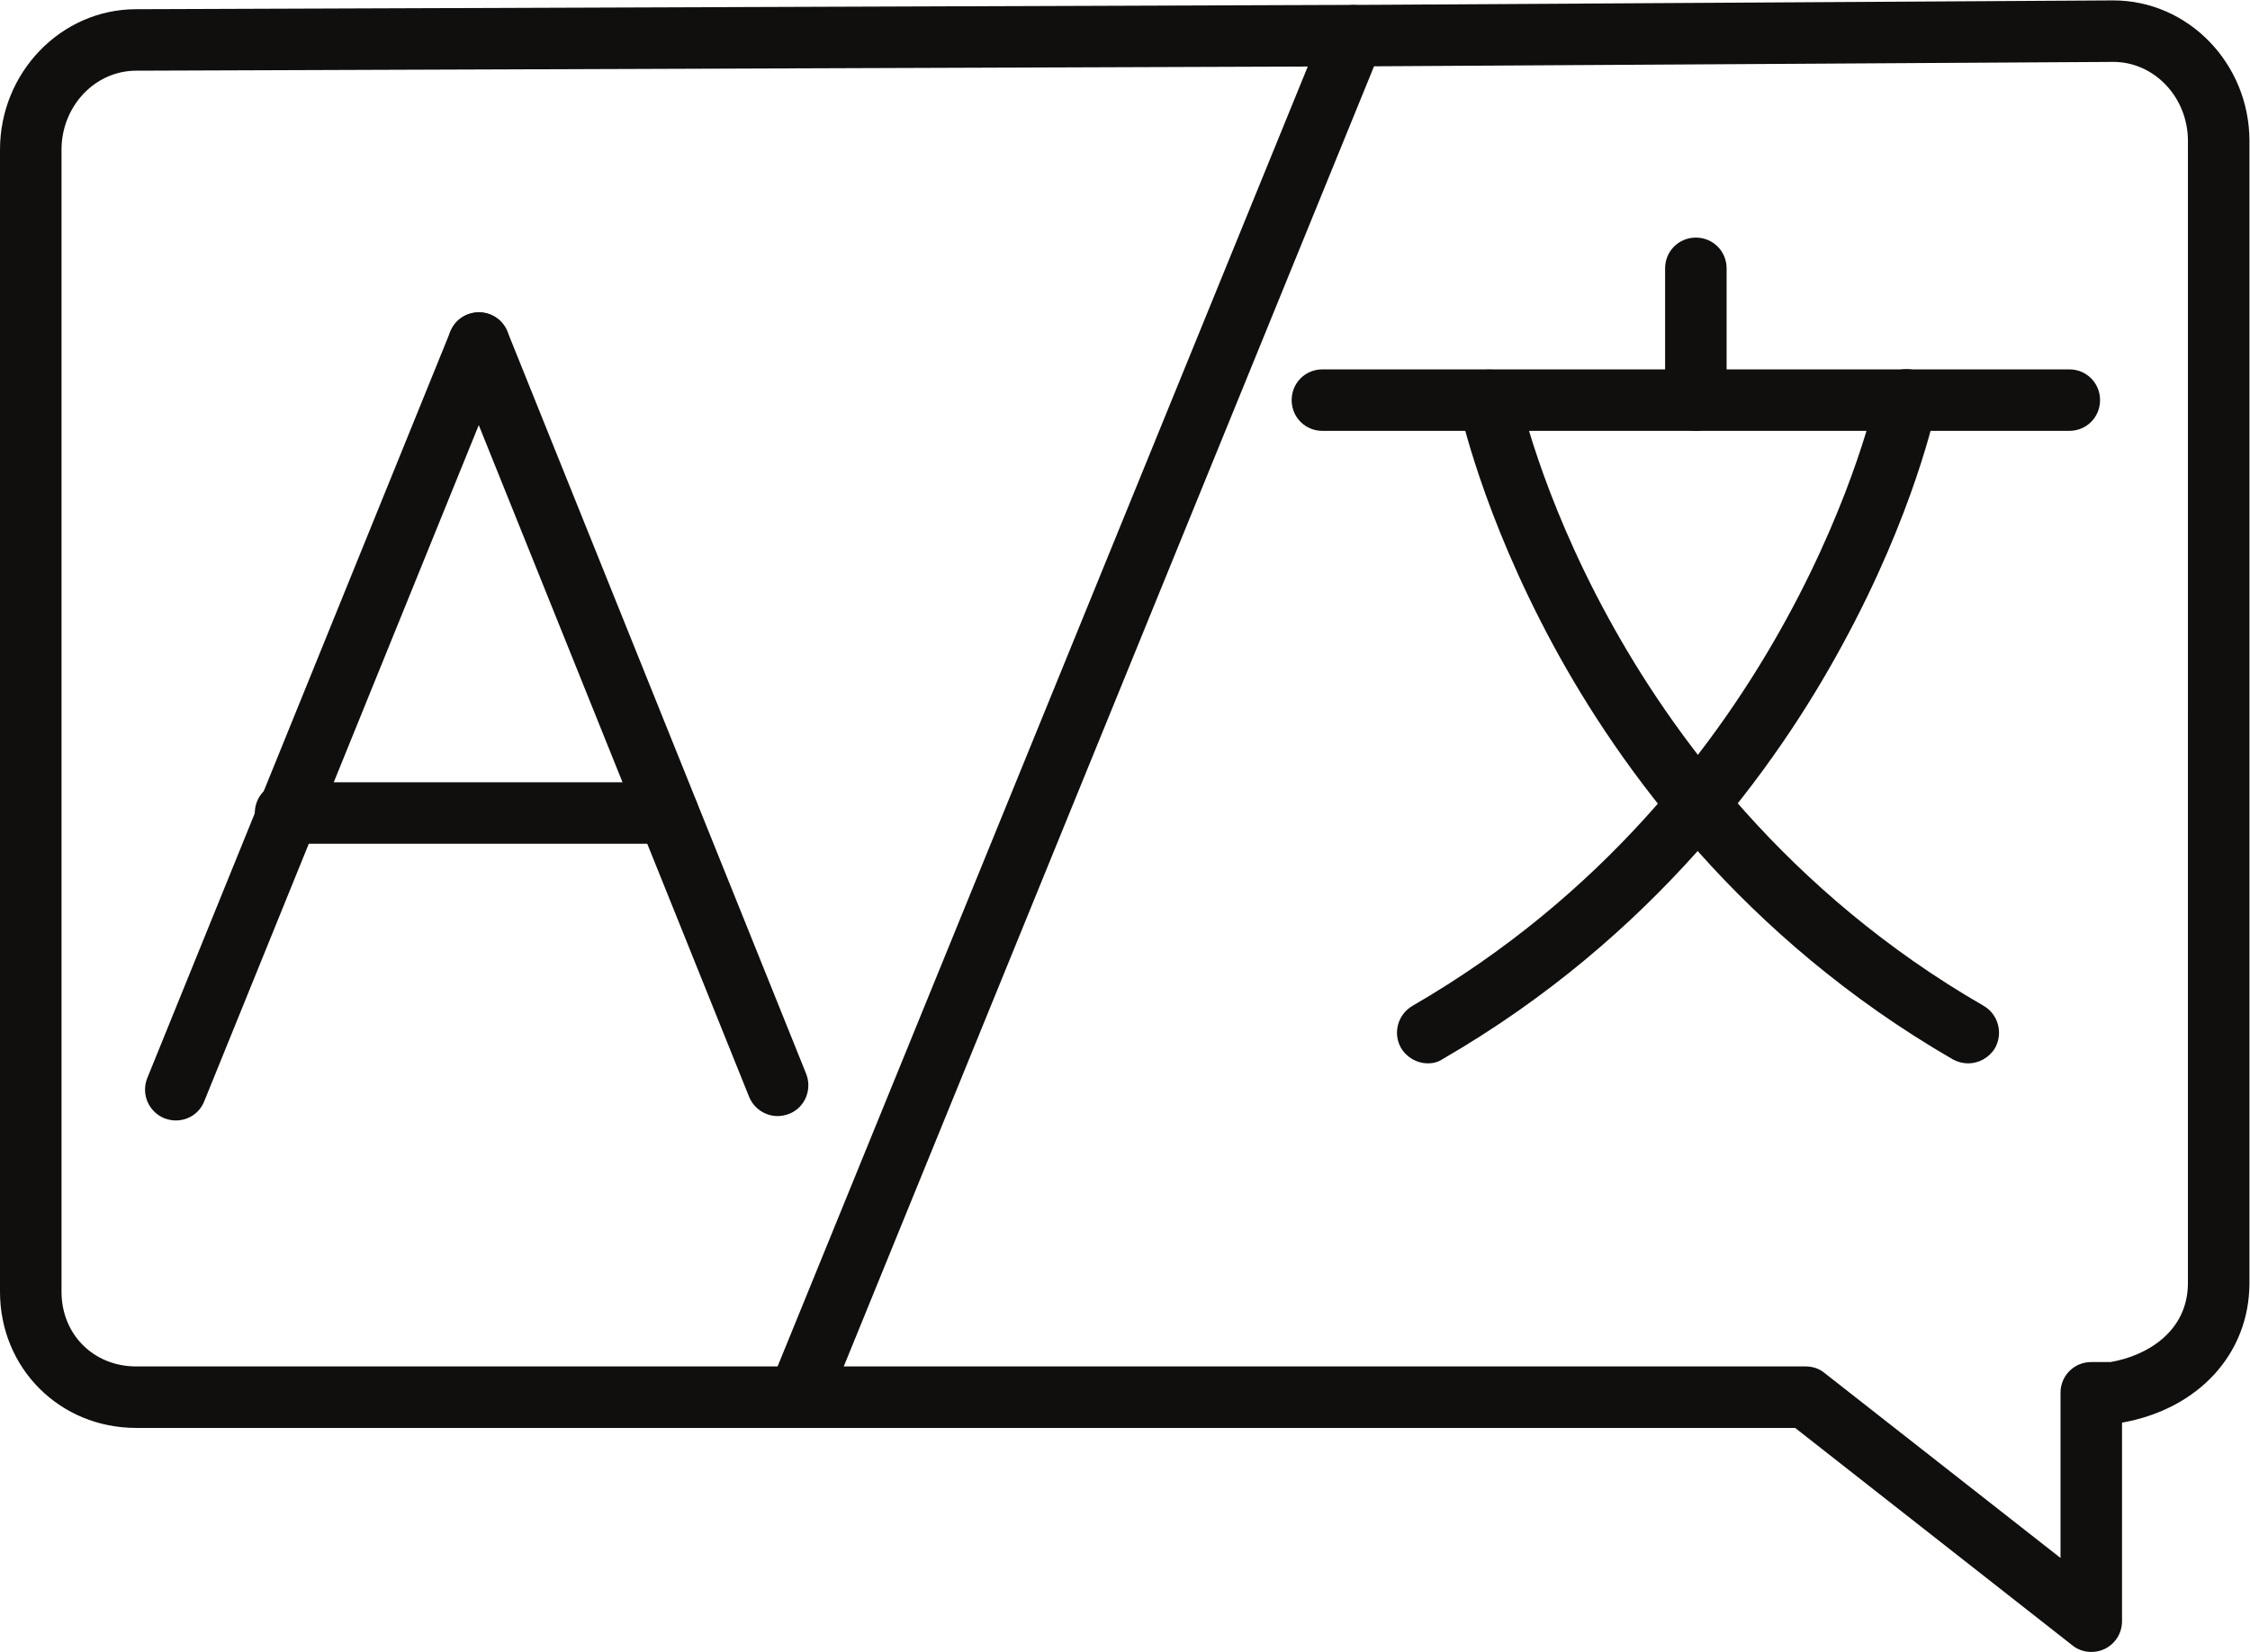
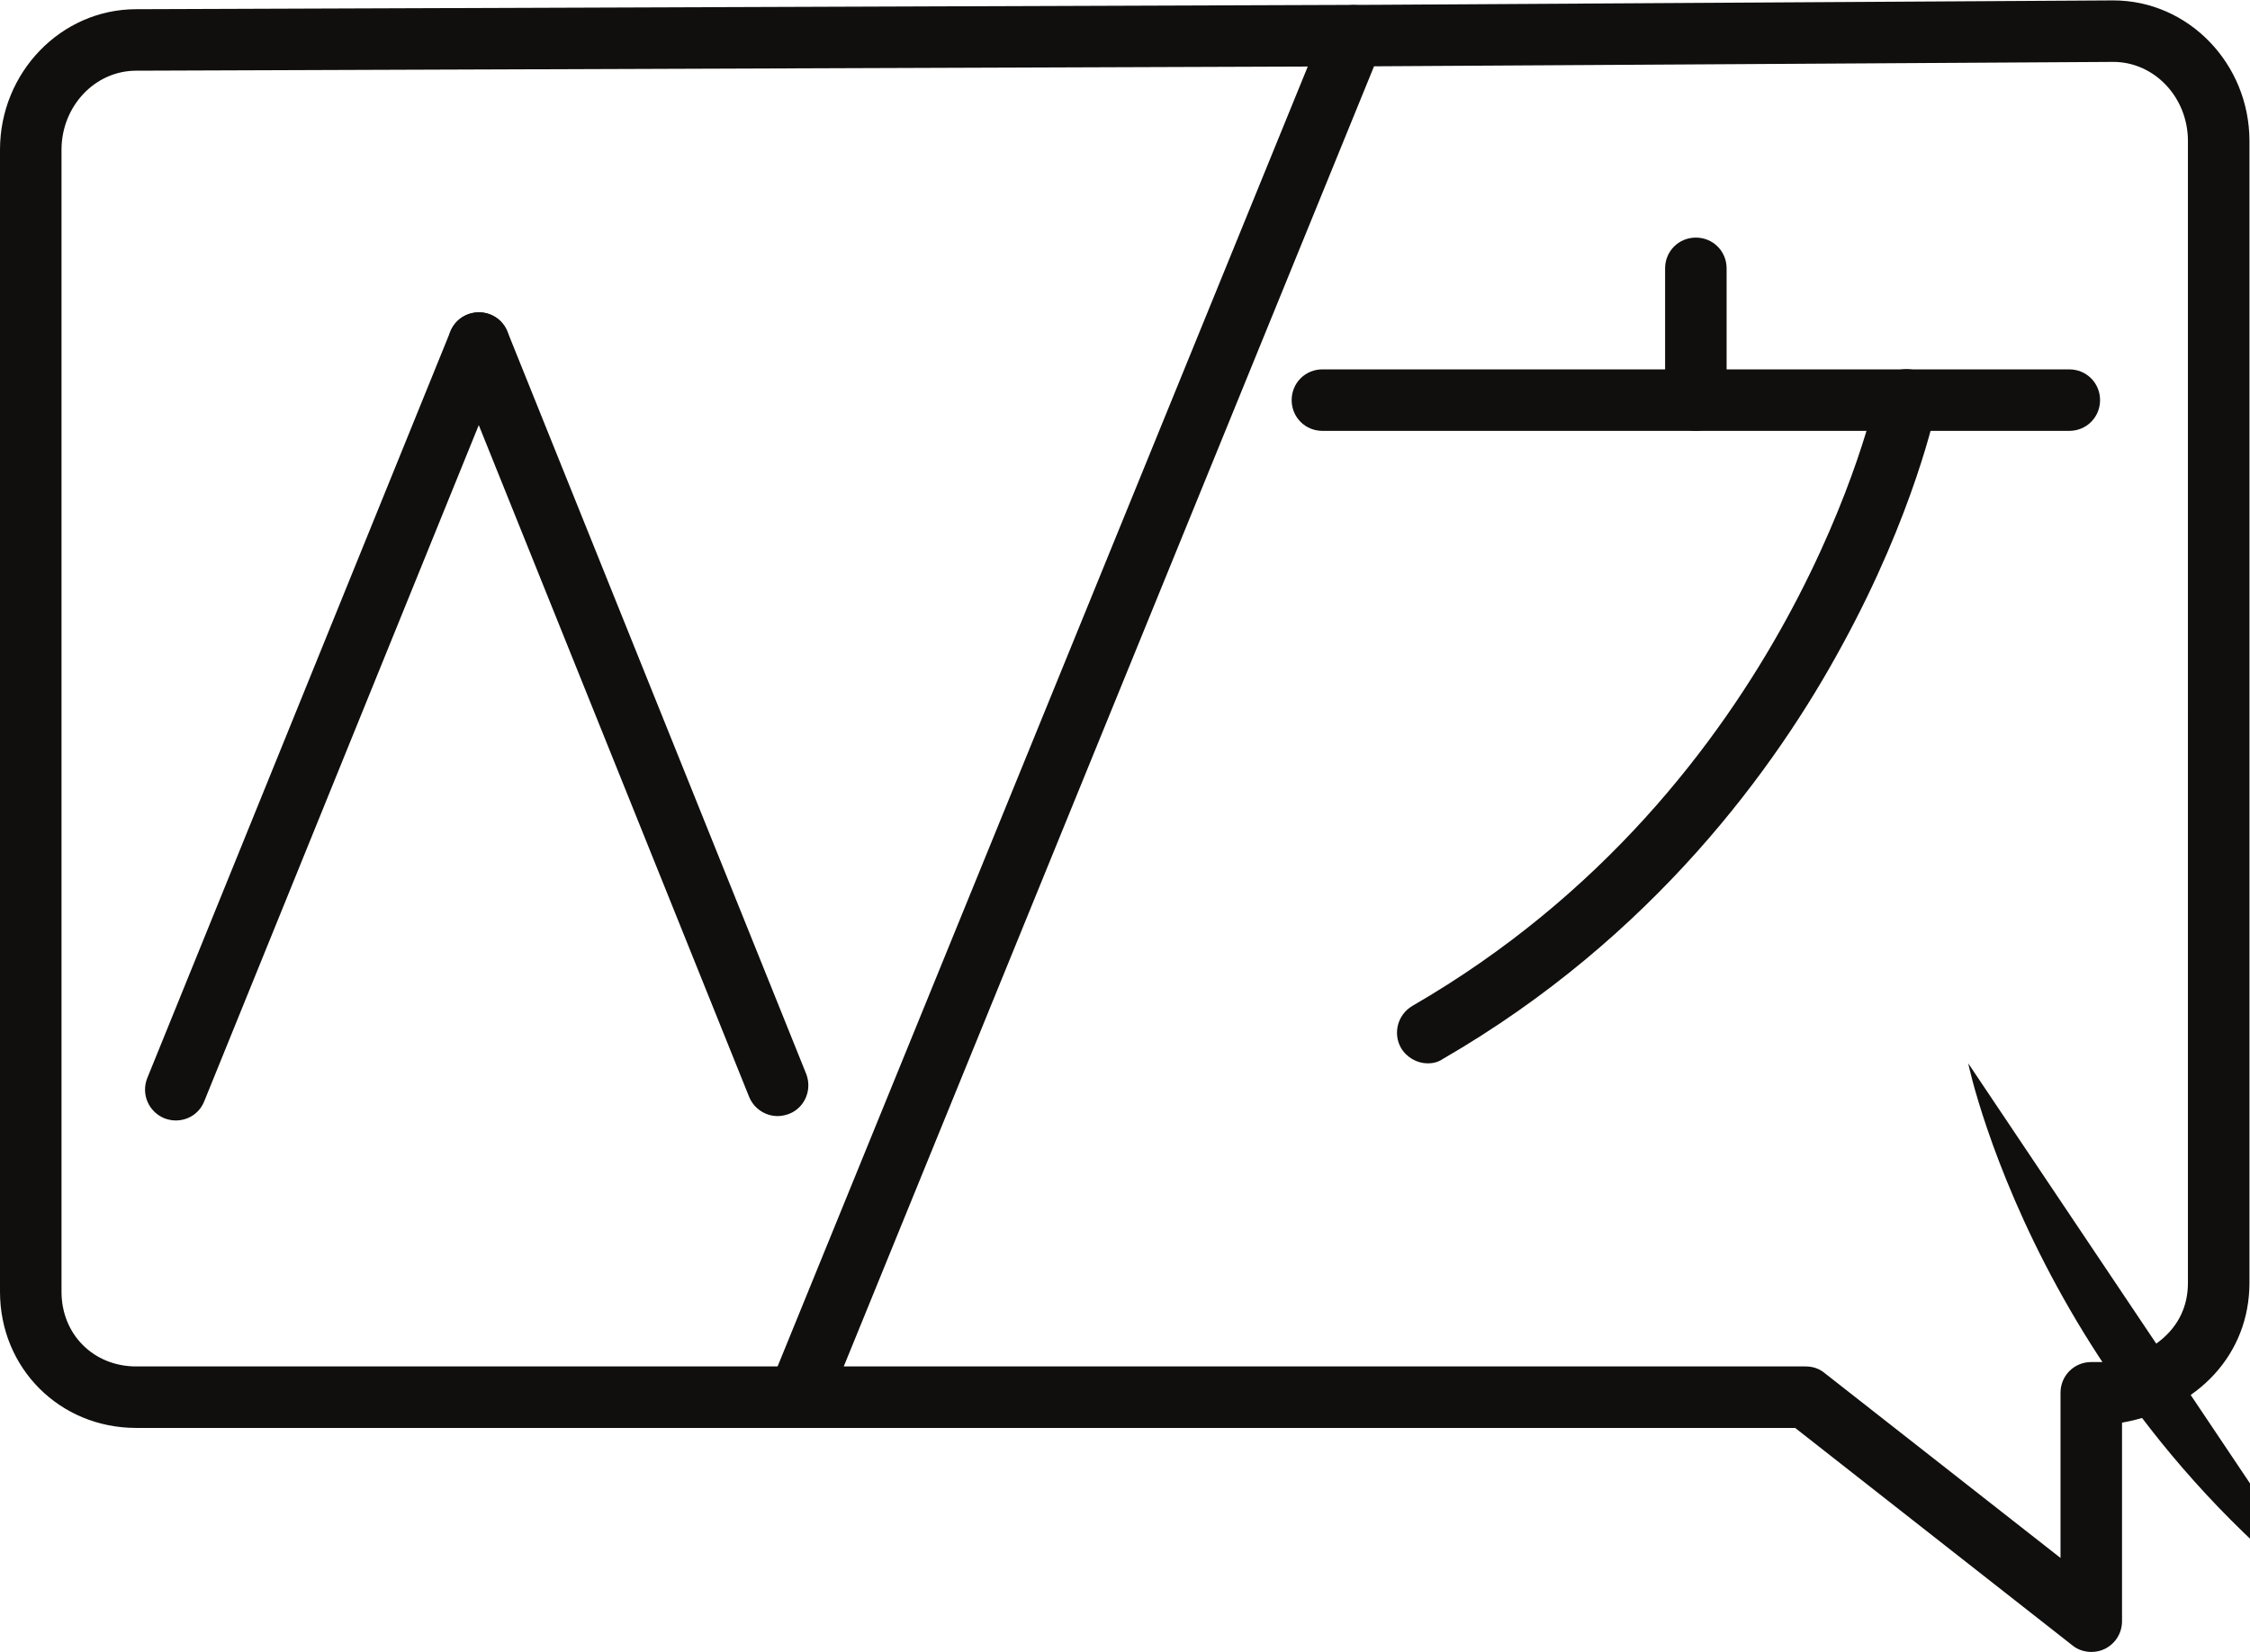
<svg xmlns="http://www.w3.org/2000/svg" xmlns:ns1="http://sodipodi.sourceforge.net/DTD/sodipodi-0.dtd" xmlns:ns2="http://www.inkscape.org/namespaces/inkscape" version="1.1" id="svg2" xml:space="preserve" width="4406.587" height="3236.08" viewBox="0 0 4406.587 3236.08" ns1:docname="vecteezy_foreign-language-vector-line-icon_9284246.eps">
  <defs id="defs6" />
  <ns1:namedview id="namedview4" pagecolor="#ffffff" bordercolor="#666666" borderopacity="1.0" ns2:pageshadow="2" ns2:pageopacity="0.0" ns2:pagecheckerboard="0" />
  <g id="g8" ns2:groupmode="layer" ns2:label="ink_ext_XXXXXX" transform="matrix(1.333,0,0,-1.333,0,3236.08)">
    <g id="g10" transform="scale(0.1)">
      <path d="m 31048.3,23366.9 -10844.4,-64.5 -18202.83,-64.6 c -606.79,0 -1097.316,-522.9 -1097.316,-1161.9 V 5293 c 0,-626.1 471.236,-1097.3 1097.316,-1097.3 H 26529.8 c 103.3,0 200.2,-32.2 277.6,-96.8 l 3466.3,-2717.6 v 2427.1 c 0,251.7 200.1,451.9 451.8,451.9 h 284 c 529.4,90.3 1136.1,445.4 1136.1,1161.9 l 0.1,16782.8 c 0,639.1 -490.6,1161.9 -1097.4,1161.9 z M 30725.5,0 c -96.8,0 -200.1,32.203 -277.5,96.805 L 26374.9,3292 H 2001.07 C 877.906,3292 0.004,4169.9 0.004,5293.1 v 16782.8 c 0,1136 897.266,2065.5 2001.066,2065.5 l 18202.93,64.6 10844.3,64.6 v 0 c 1103.8,0 2001.1,-929.5 2001.1,-2065.6 V 5422.2 c 0,-1039.3 -748.7,-1852.6 -1871.9,-2052.7 l -0.1,-2917.598 c 0,-174.3 -96.8,-329.199 -251.7,-406.699 C 30861.1,12.902 30790.1,0 30725.5,0 v 0" style="fill:#100f0d;fill-opacity:1;fill-rule:evenodd;stroke:none" id="path12" />
      <path d="m 11748,3356.6 c -58,0 -116.1,12.9 -167.8,32.3 -232.3,96.8 -342,355 -245.2,587.4 L 19468.2,23922 c 96.8,232.4 355,342.1 587.4,245.3 232.4,-96.8 342.1,-355.1 245.3,-587.4 L 12167.7,3634.1 c -71.1,-174.3 -238.9,-277.5 -419.7,-277.5" style="fill:#100f0d;fill-opacity:1;fill-rule:evenodd;stroke:none" id="path14" />
      <path d="m 11425.3,7875 c -180.7,0 -348.5,109.8 -419.5,284 L 6616.41,19067.8 c -90.34,232.4 19.37,497 251.75,587.5 232.38,90.3 497,-19.4 587.43,-251.8 L 11845,8494.7 c 90.3,-232.4 -19.4,-497 -251.8,-587.4 -51.7,-19.3 -109.8,-32.3 -167.9,-32.3" style="fill:#100f0d;fill-opacity:1;fill-rule:evenodd;stroke:none" id="path16" />
      <path d="m 2582.02,7810.5 c -58.09,0 -116.19,12.9 -167.8,32.3 -232.38,96.8 -342.09,355.1 -251.75,587.4 l 4453.94,10973.4 c 96.83,232.4 355.06,342.1 587.43,251.7 232.38,-96.8 342.09,-355 251.75,-587.4 L 3001.65,8094.5 c -71.06,-180.7 -238.94,-284 -419.63,-284" style="fill:#100f0d;fill-opacity:1;fill-rule:evenodd;stroke:none" id="path18" />
-       <path d="M 9811.55,11877.1 H 4195.72 c -251.75,0 -451.88,200.1 -451.88,451.8 0,251.8 200.13,451.9 451.88,451.9 h 5615.83 c 251.75,0 451.85,-200.1 451.85,-451.9 0,-251.7 -200.1,-451.8 -451.85,-451.8" style="fill:#100f0d;fill-opacity:1;fill-rule:evenodd;stroke:none" id="path20" />
      <path d="M 30402.8,17944.7 H 19429.4 c -251.8,0 -451.9,200.2 -451.9,451.9 0,251.8 200.1,451.9 451.9,451.9 l 10973.4,-0.1 c 251.8,0 451.9,-200.1 451.9,-451.9 0,-251.7 -200.1,-451.8 -451.9,-451.8" style="fill:#100f0d;fill-opacity:1;fill-rule:evenodd;stroke:none" id="path22" />
      <path d="m 20978.6,8649.6 c -155,0 -309.9,84 -393.8,225.9 -122.7,213.1 -51.6,490.7 167.8,619.7 5570.6,3221 6810,8940.1 6816.5,8998.2 51.6,245.2 290.4,400.1 535.7,348.5 245.3,-51.6 400.2,-290.4 348.6,-535.7 -12.9,-64.6 -329.2,-1575 -1387.8,-3511.5 -968.3,-1788.1 -2775.7,-4292.5 -5867.6,-6080.6 -64.5,-45.1 -142,-64.5 -219.4,-64.5" style="fill:#100f0d;fill-opacity:1;fill-rule:evenodd;stroke:none" id="path24" />
-       <path d="m 28918.2,8649.6 c -77.5,0 -154.9,19.4 -225.9,58.1 -3091.9,1788.1 -4899.3,4292.5 -5867.6,6080.6 -1052.2,1942.9 -1368.4,3446.9 -1387.8,3511.5 -51.6,245.3 109.7,484.1 348.6,535.7 245.3,51.6 484.1,-109.7 535.7,-348.5 v 0 c 0,-12.9 309.9,-1465.3 1310.4,-3292.1 916.6,-1678.2 2614.2,-4027.8 5512.5,-5699.6 213,-122.7 290.5,-400.2 167.8,-619.7 -83.9,-142 -238.9,-226 -393.7,-226" style="fill:#100f0d;fill-opacity:1;fill-rule:evenodd;stroke:none" id="path26" />
+       <path d="m 28918.2,8649.6 v 0 c 0,-12.9 309.9,-1465.3 1310.4,-3292.1 916.6,-1678.2 2614.2,-4027.8 5512.5,-5699.6 213,-122.7 290.5,-400.2 167.8,-619.7 -83.9,-142 -238.9,-226 -393.7,-226" style="fill:#100f0d;fill-opacity:1;fill-rule:evenodd;stroke:none" id="path26" />
      <path d="m 24916.1,17944.7 c -251.8,0 -451.9,200.2 -451.9,451.9 v 1936.5 c 0,251.8 200.1,451.9 451.9,451.9 251.7,0 451.8,-200.1 451.8,-451.9 v -1936.5 c 0,-251.8 -200.1,-451.9 -451.8,-451.9" style="fill:#100f0d;fill-opacity:1;fill-rule:evenodd;stroke:none" id="path28" />
    </g>
  </g>
</svg>